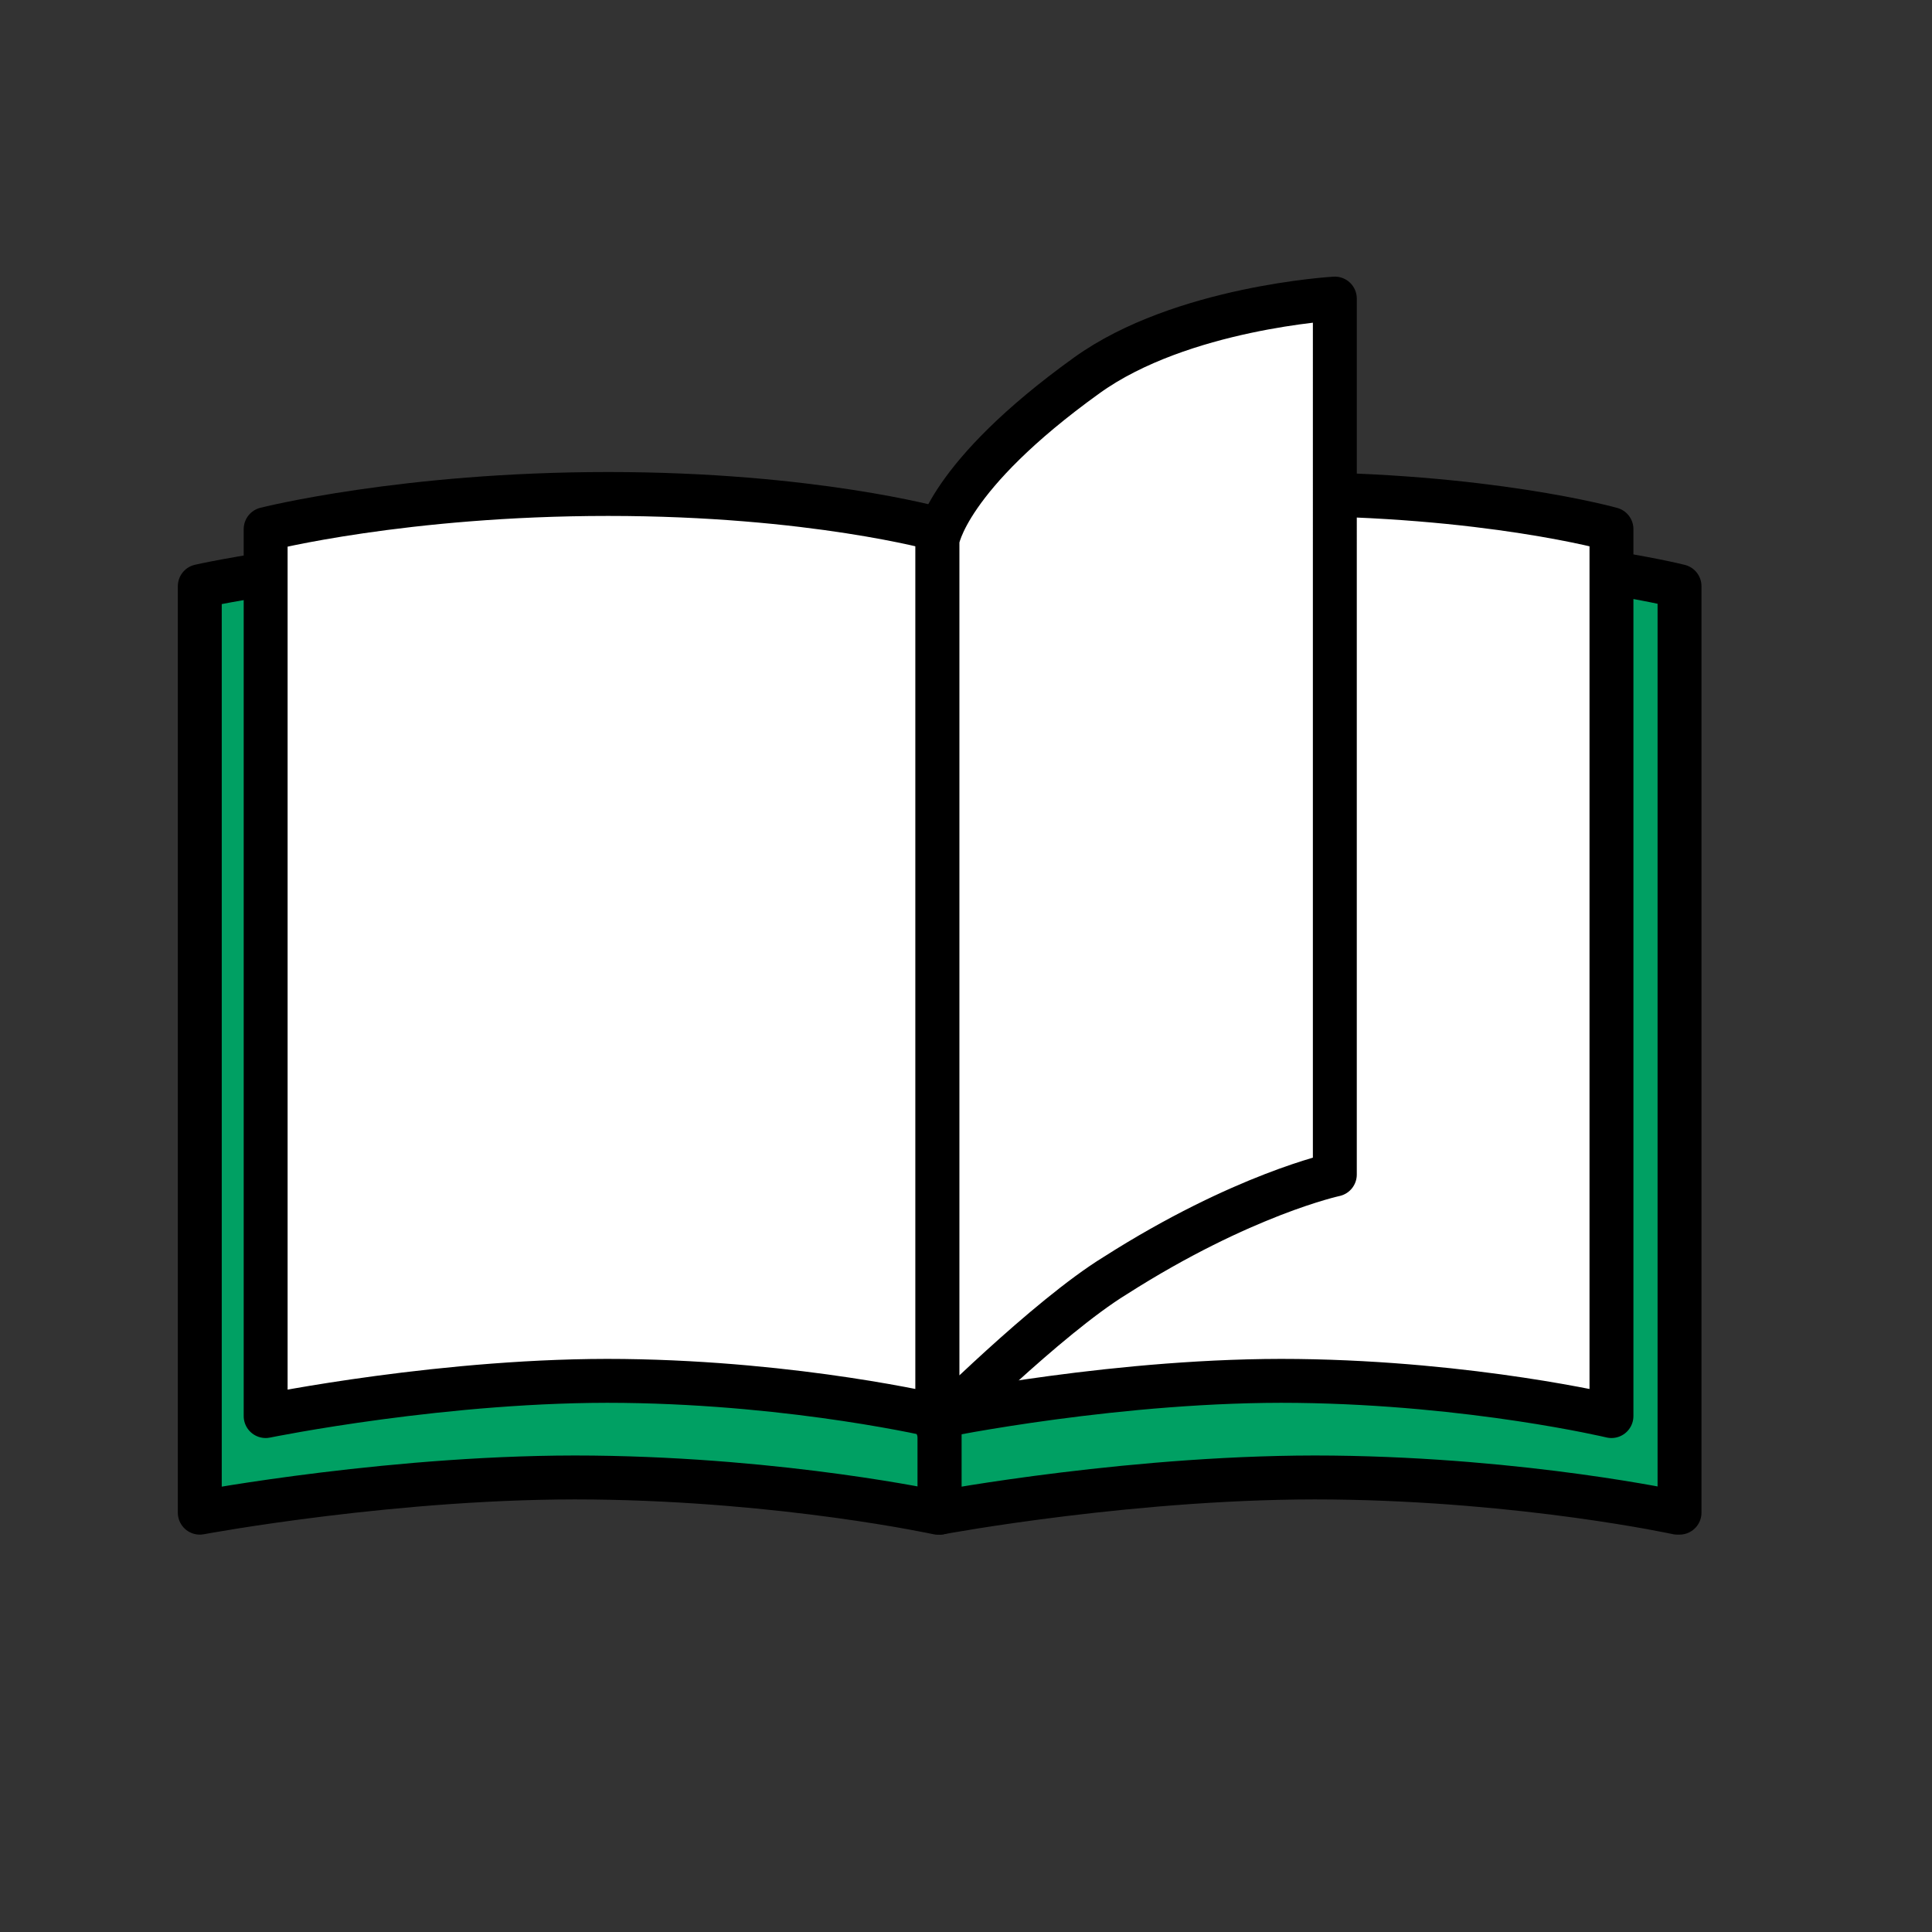
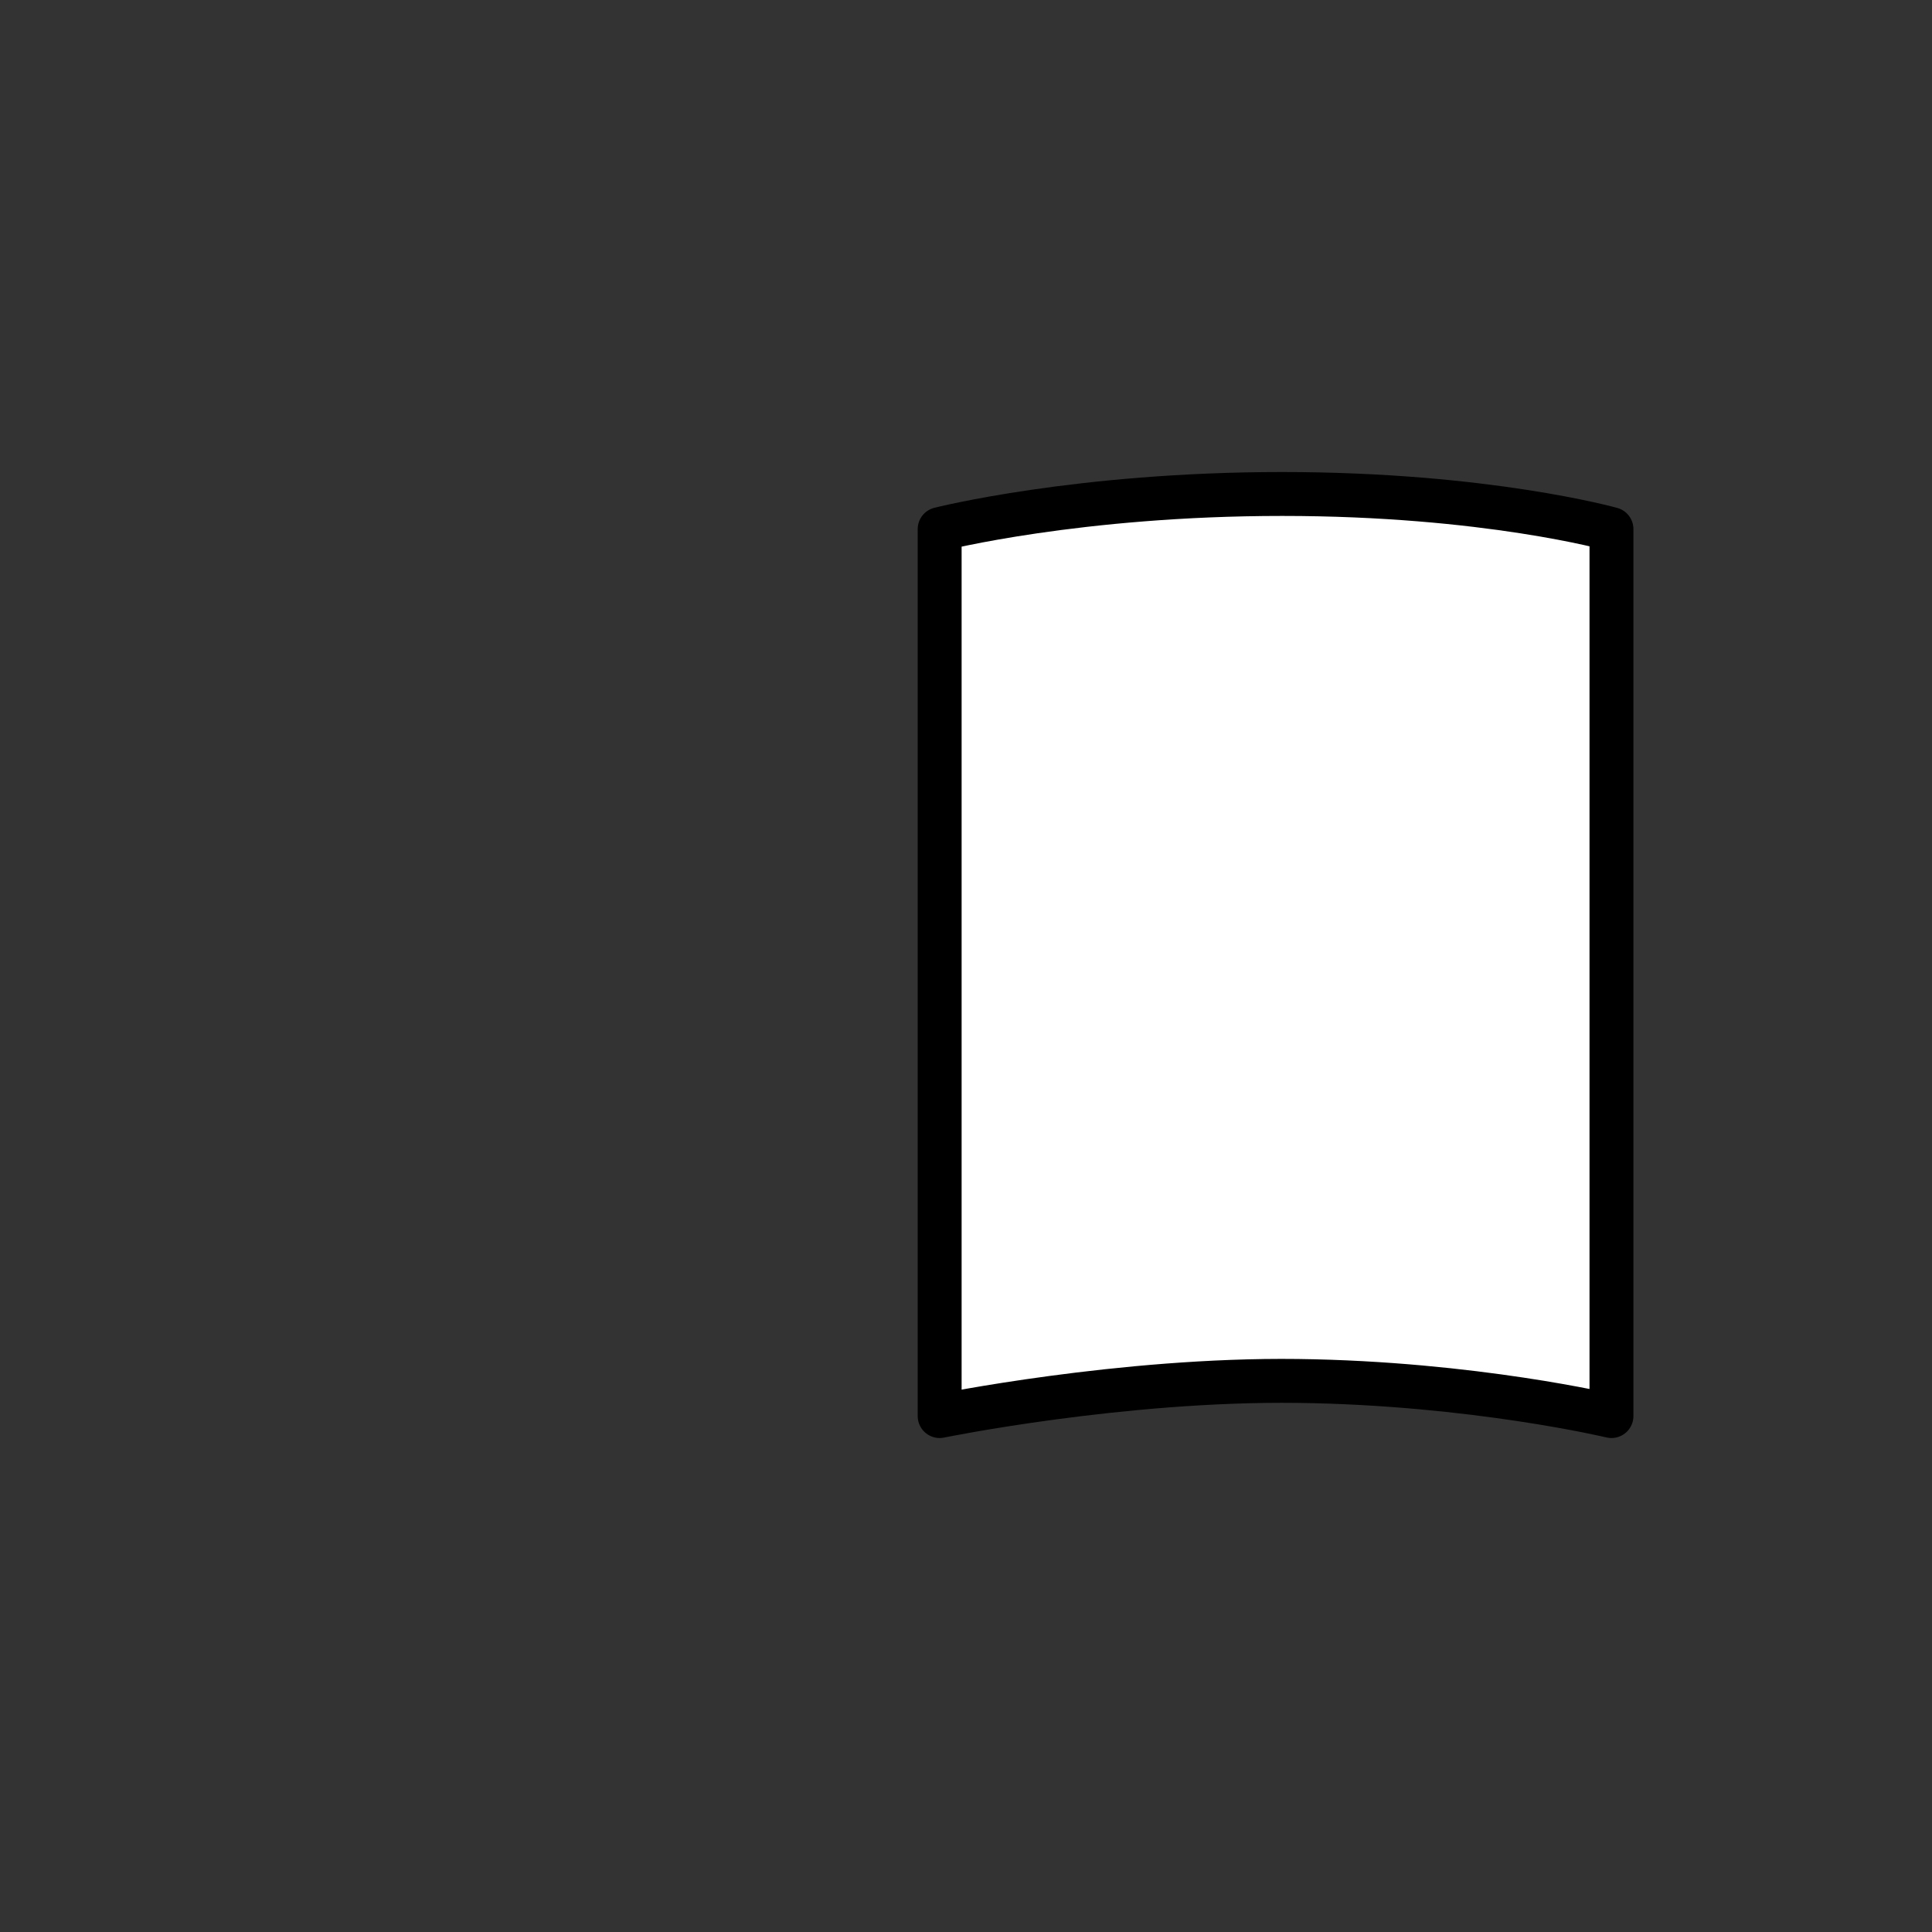
<svg xmlns="http://www.w3.org/2000/svg" version="1.1" id="レイヤー_1" x="0px" y="0px" viewBox="0 0 88 88" style="enable-background:new 0 0 88 88;" xml:space="preserve">
  <rect x="0" y="0" width="88" height="88" fill="#333333" stroke="none" />
  <style type="text/css">
	.st0{fill:#00A063;stroke:#000000;stroke-width:2;stroke-linecap:round;stroke-linejoin:round;stroke-miterlimit:10;}
	.st1{fill:#FFFFFF;stroke:#000000;stroke-width:2;stroke-linecap:round;stroke-linejoin:round;stroke-miterlimit:10;}
</style>
-   <path class="st0" d="M42.7,68.9c0,0-6.9-1.5-15.7-1.6c-8.8-0.1-17.9,1.6-17.9,1.6V26.7c0,0,7-1.6,17.2-1.6s16.5,1.6,16.5,1.6V68.9z" />
-   <path class="st0" d="M76.4,68.9c0,0-6.9-1.5-15.7-1.6c-8.8-0.1-17.9,1.6-17.9,1.6V26.7c0,0,7-1.6,17.2-1.6s16.5,1.6,16.5,1.6V68.9z" />
-   <path class="st1" d="M42.7,64.5c0,0-6.3-1.5-14.3-1.6c-8-0.1-16.3,1.6-16.3,1.6V24.1c0,0,6.3-1.6,15.6-1.6s15,1.6,15,1.6V64.5z" />
  <path class="st1" d="M73.4,64.5c0,0-6.3-1.5-14.3-1.6c-8-0.1-16.3,1.6-16.3,1.6V24.1c0,0,6.3-1.6,15.6-1.6s15,1.6,15,1.6V64.5z" />
-   <path class="st1" d="M42.7,65c0,0,5-5,8.1-6.9c5.8-3.7,10-4.6,10-4.6V13.6c0,0-7,0.4-11.3,3.5c-6.4,4.6-6.8,7.5-6.8,7.5V65z" />
</svg>